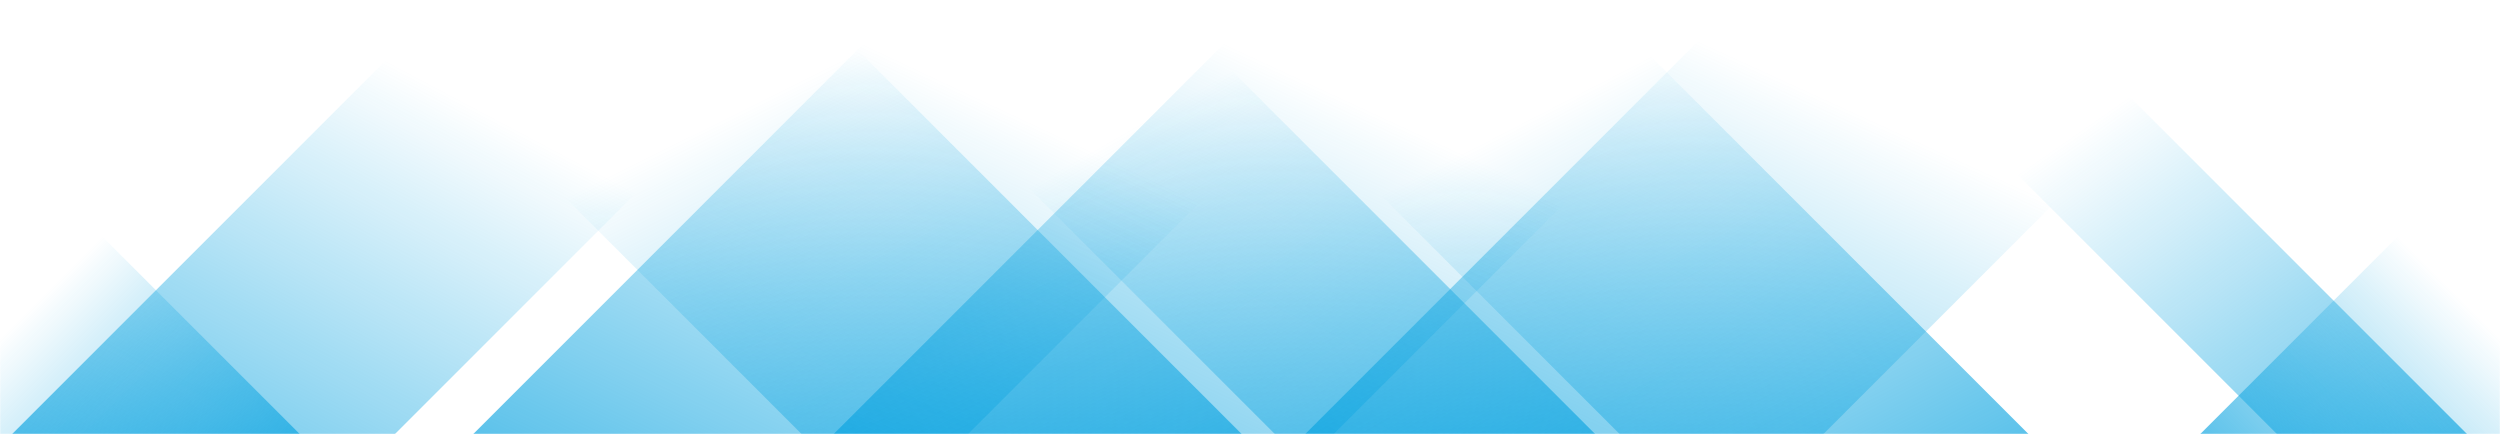
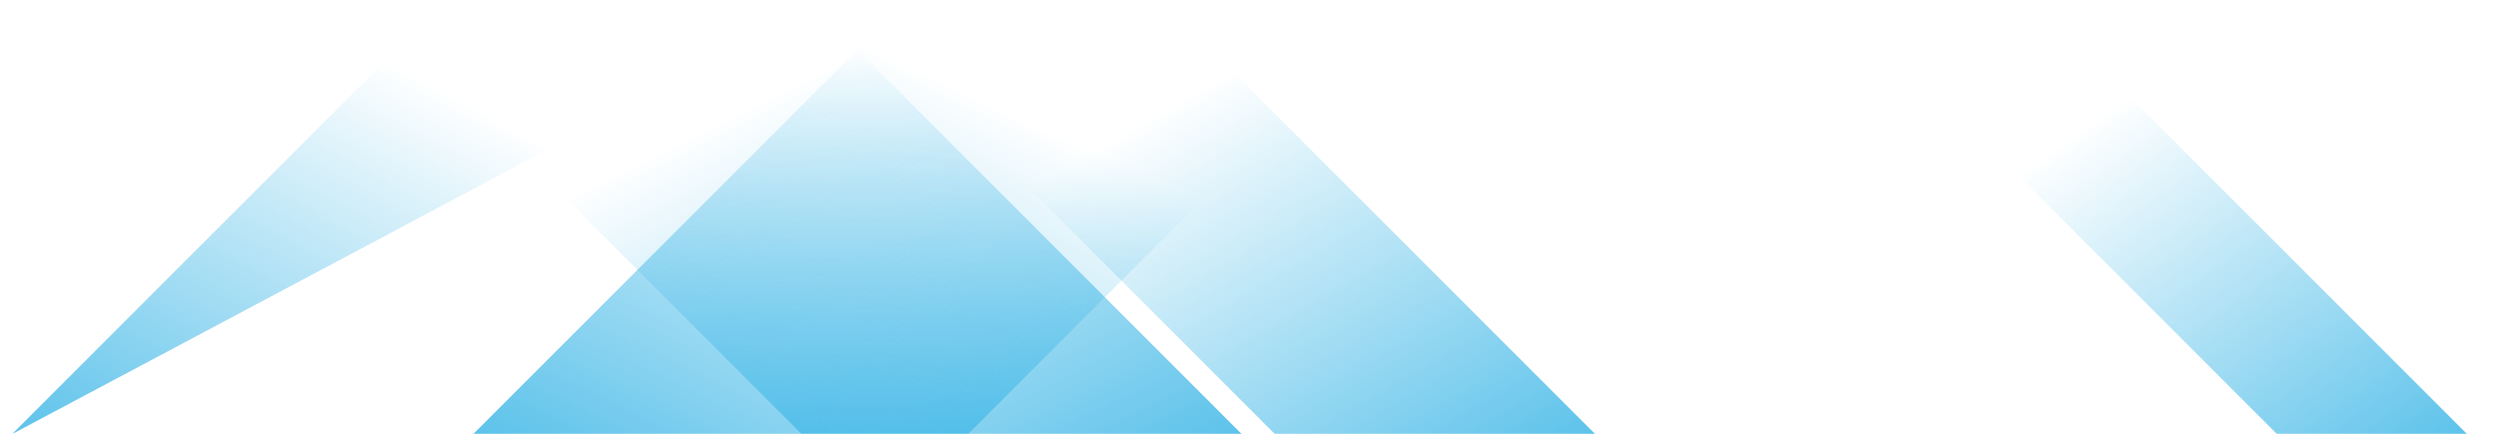
<svg xmlns="http://www.w3.org/2000/svg" version="1.1" width="1440" height="250" preserveAspectRatio="none" viewBox="0 0 1440 250">
  <g mask="url(&quot;#SvgjsMask1009&quot;)" fill="none">
-     <path d="M7 250L257 0L477.5 0L227.5 250z" fill="url(&quot;#SvgjsLinearGradient1010&quot;)" />
+     <path d="M7 250L257 0L477.5 0z" fill="url(&quot;#SvgjsLinearGradient1010&quot;)" />
    <path d="M272.6 250L522.6 0L807.6 0L557.6 250z" fill="url(&quot;#SvgjsLinearGradient1010&quot;)" />
-     <path d="M480.2 250L730.2 0L1018.2 0L768.2 250z" fill="url(&quot;#SvgjsLinearGradient1010&quot;)" />
-     <path d="M751.8 250L1001.8 0L1300.3 0L1050.3 250z" fill="url(&quot;#SvgjsLinearGradient1010&quot;)" />
    <path d="M1421 250L1171 0L1061.5 0L1311.5 250z" fill="url(&quot;#SvgjsLinearGradient1011&quot;)" />
-     <path d="M1168.4 250L918.4 0L682.9 0L932.9 250z" fill="url(&quot;#SvgjsLinearGradient1011&quot;)" />
    <path d="M918.8 250L668.8 0L484.3 0L734.3 250z" fill="url(&quot;#SvgjsLinearGradient1011&quot;)" />
    <path d="M715.2 250L465.2 0L211.7 0L461.7 250z" fill="url(&quot;#SvgjsLinearGradient1011&quot;)" />
-     <path d="M1267.352 250L1440 77.352L1440 250z" fill="url(&quot;#SvgjsLinearGradient1010&quot;)" />
-     <path d="M0 250L172.648 250L 0 77.352z" fill="url(&quot;#SvgjsLinearGradient1011&quot;)" />
  </g>
  <defs>
    <mask id="SvgjsMask1009">
      <rect width="1440" height="250" fill="#ffffff" />
    </mask>
    <linearGradient x1="0%" y1="100%" x2="100%" y2="0%" id="SvgjsLinearGradient1010">
      <stop stop-color="rgba(9, 163, 224, 0.66)" offset="0" />
      <stop stop-opacity="0" stop-color="rgba(9, 163, 224, 0.66)" offset="0.66" />
    </linearGradient>
    <linearGradient x1="100%" y1="100%" x2="0%" y2="0%" id="SvgjsLinearGradient1011">
      <stop stop-color="rgba(9, 163, 224, 0.66)" offset="0" />
      <stop stop-opacity="0" stop-color="rgba(9, 163, 224, 0.66)" offset="0.66" />
    </linearGradient>
  </defs>
</svg>